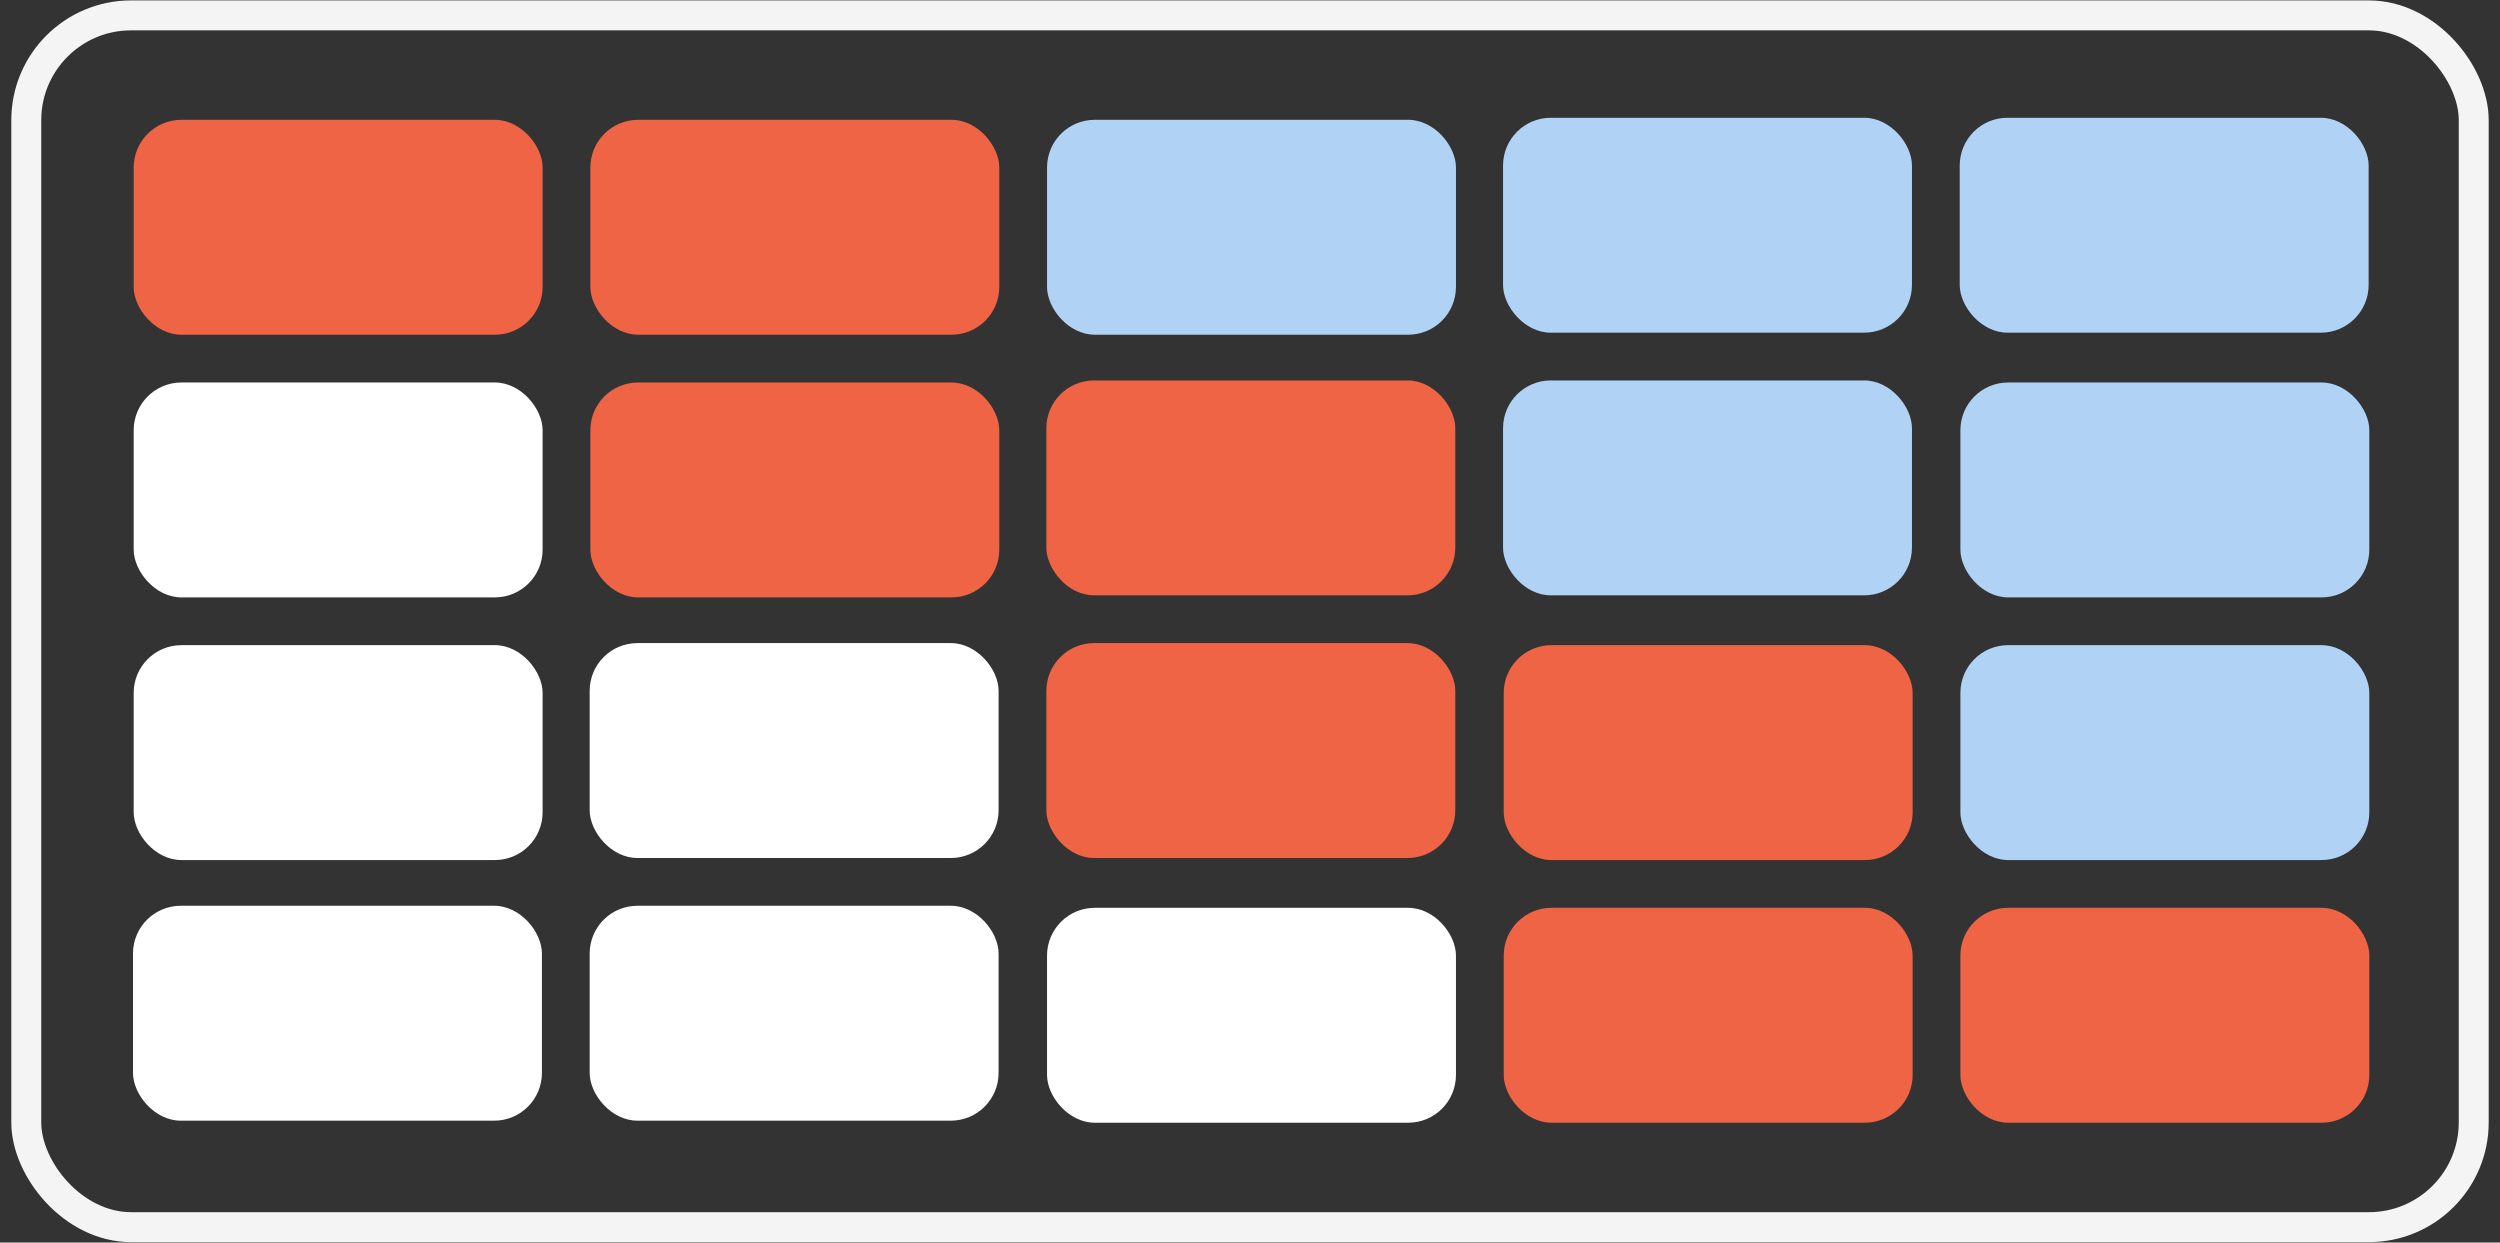
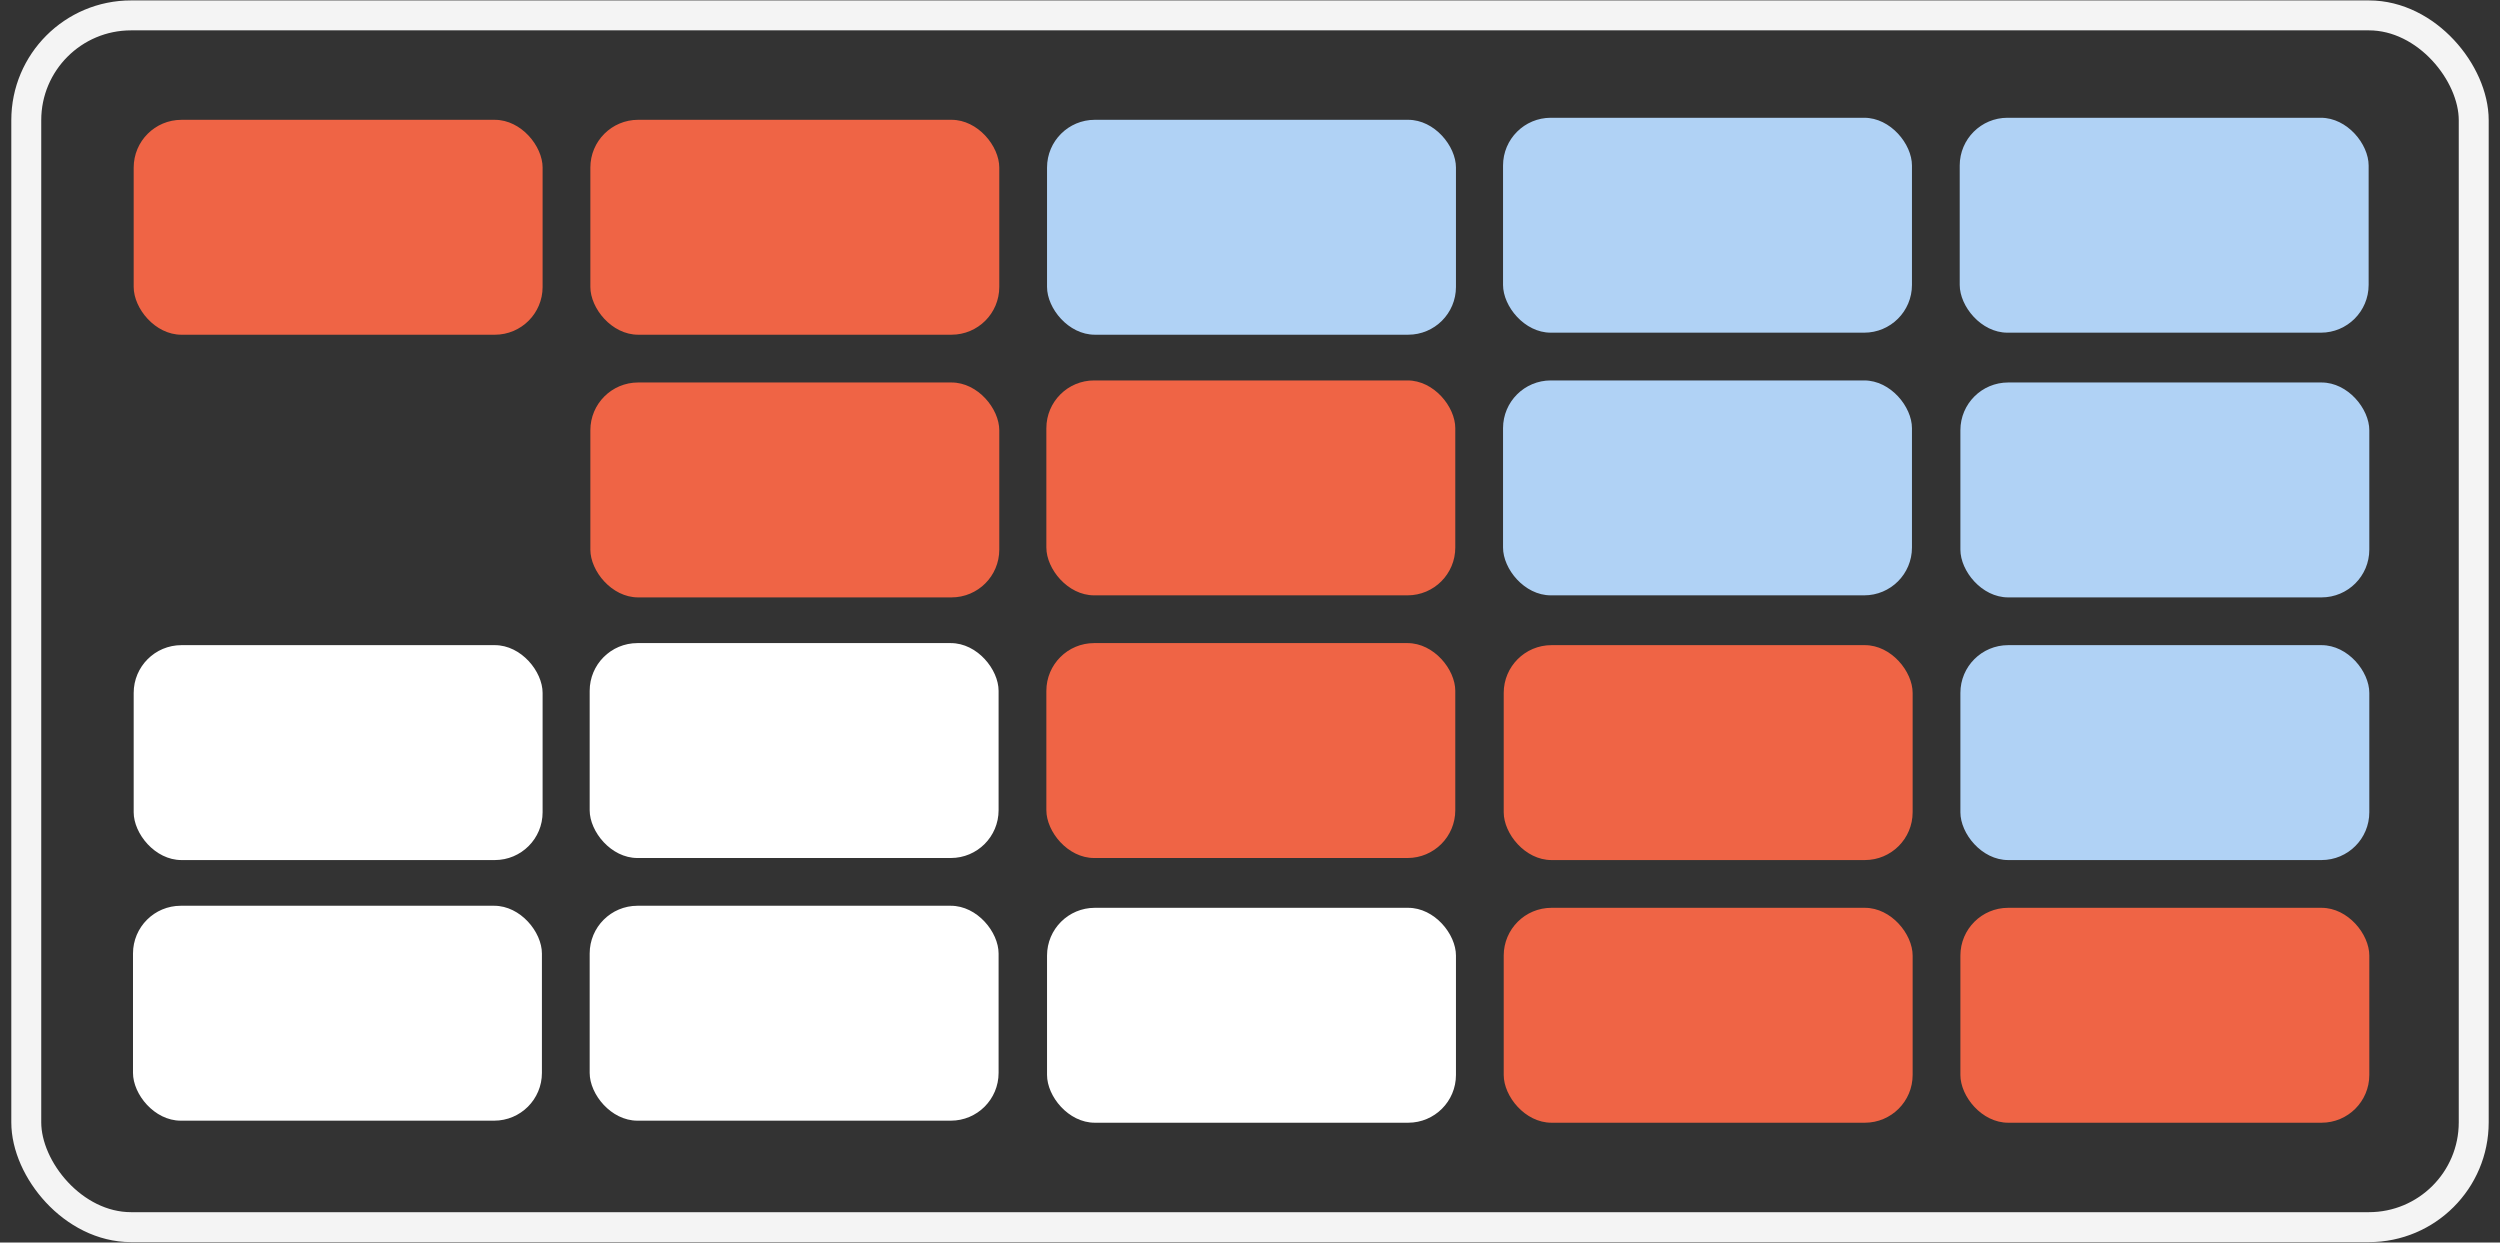
<svg xmlns="http://www.w3.org/2000/svg" width="167" height="83" viewBox="0 0 167 83" fill="none">
  <rect x="0" y="0" width="167" height="83" fill="#333333" stroke="none" />
  <rect x="1.755" y="1.028" width="163.49" height="80.945" rx="7" stroke="#F4F4F4" stroke-width="2" />
  <rect x="8.93" y="8.004" width="27.316" height="14.356" rx="3.19" fill="#EF6445" />
  <rect x="39.436" y="8.003" width="27.316" height="14.356" rx="3.19" fill="#EF6445" />
  <rect x="69.942" y="8.003" width="27.316" height="14.356" rx="3.19" fill="#B0D2F5" />
  <rect x="100.403" y="7.867" width="27.316" height="14.356" rx="3.19" fill="#B0D2F5" />
  <rect x="130.909" y="7.867" width="27.316" height="14.356" rx="3.19" fill="#B0D2F5" />
-   <rect x="8.93" y="25.55" width="27.316" height="14.356" rx="3.19" fill="white" />
  <rect x="39.436" y="25.55" width="27.316" height="14.356" rx="3.19" fill="#EF6445" />
  <rect x="69.897" y="25.413" width="27.316" height="14.356" rx="3.19" fill="#EF6445" />
  <rect x="100.403" y="25.413" width="27.316" height="14.356" rx="3.19" fill="#B0D2F5" />
  <rect x="130.954" y="25.55" width="27.316" height="14.356" rx="3.19" fill="#B0D2F5" />
  <rect x="8.93" y="43.096" width="27.316" height="14.356" rx="3.19" fill="white" />
  <rect x="39.39" y="42.959" width="27.316" height="14.356" rx="3.19" fill="white" />
  <rect x="69.897" y="42.959" width="27.316" height="14.356" rx="3.19" fill="#EF6445" />
  <rect x="100.448" y="43.096" width="27.316" height="14.356" rx="3.19" fill="#EF6445" />
  <rect x="130.954" y="43.096" width="27.316" height="14.356" rx="3.19" fill="#B0D2F5" />
  <rect x="8.884" y="60.505" width="27.316" height="14.356" rx="3.19" fill="white" />
  <rect x="39.39" y="60.505" width="27.316" height="14.356" rx="3.19" fill="white" />
  <rect x="69.942" y="60.642" width="27.316" height="14.356" rx="3.19" fill="white" />
  <rect x="100.448" y="60.642" width="27.316" height="14.356" rx="3.19" fill="#EF6445" />
  <rect x="130.954" y="60.642" width="27.316" height="14.356" rx="3.19" fill="#EF6445" />
</svg>